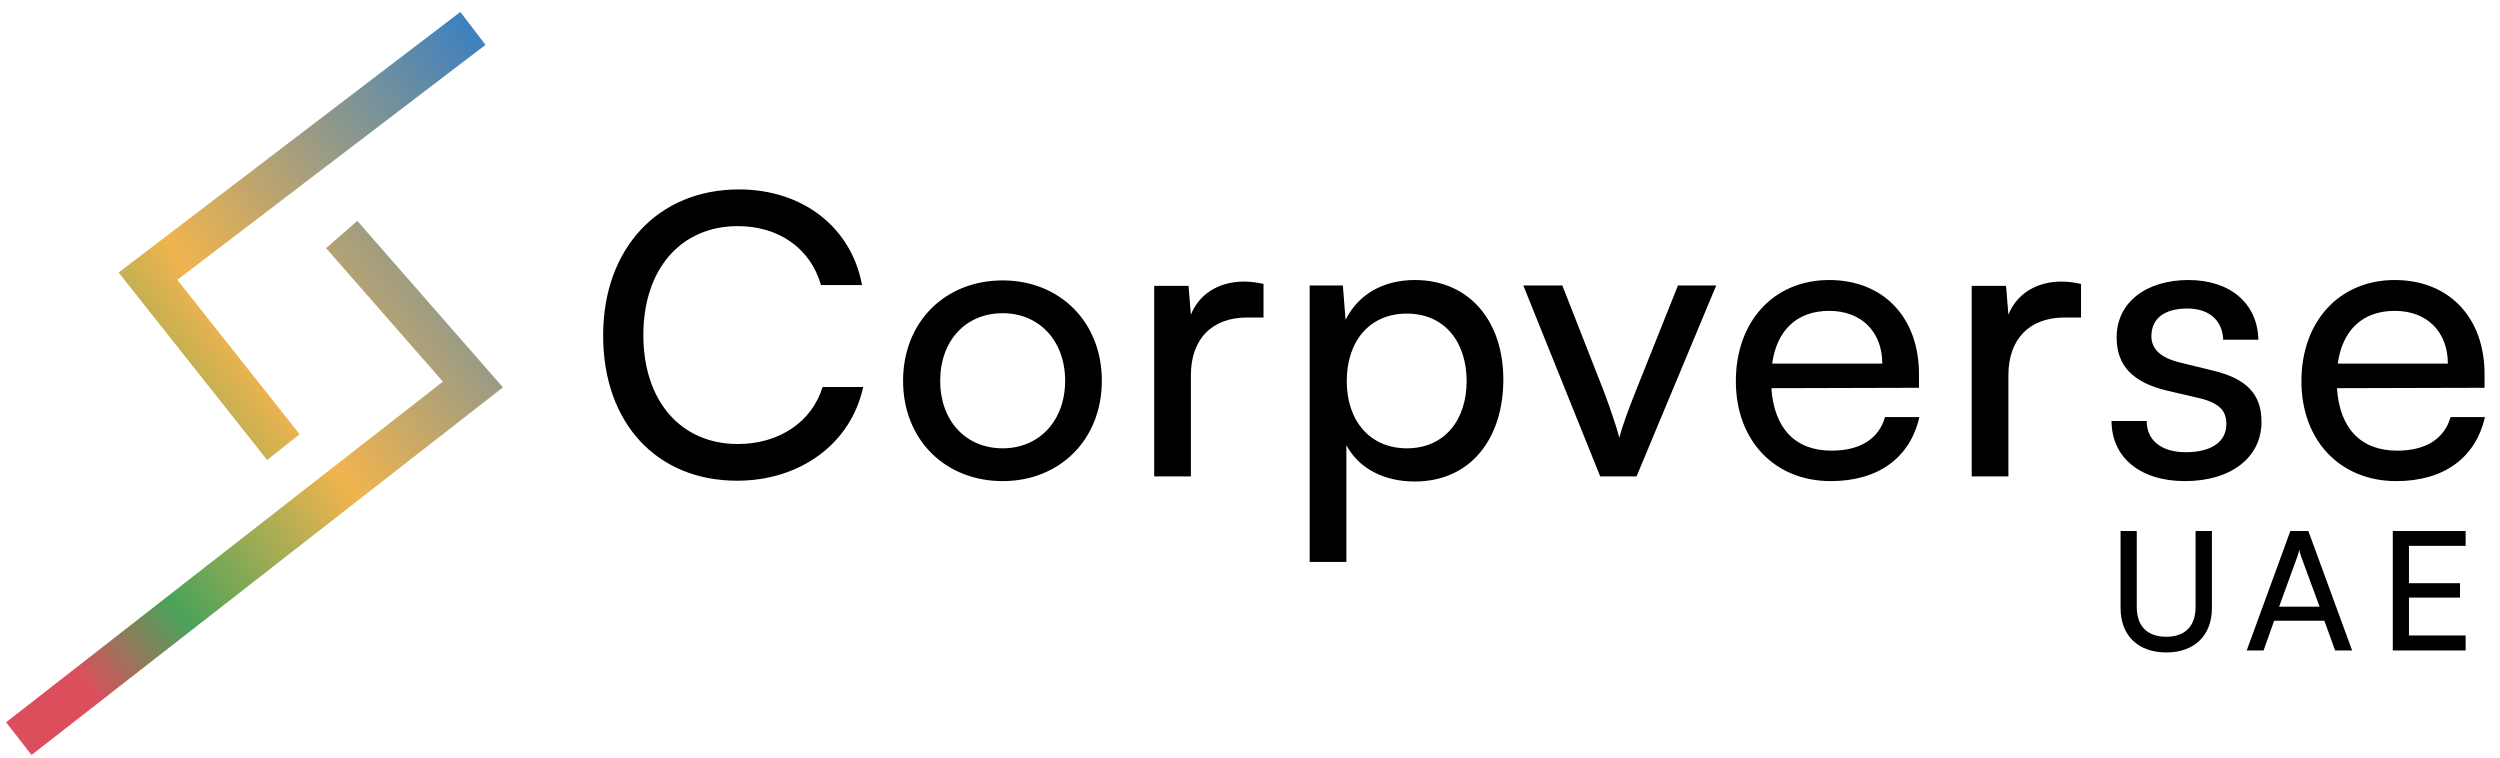
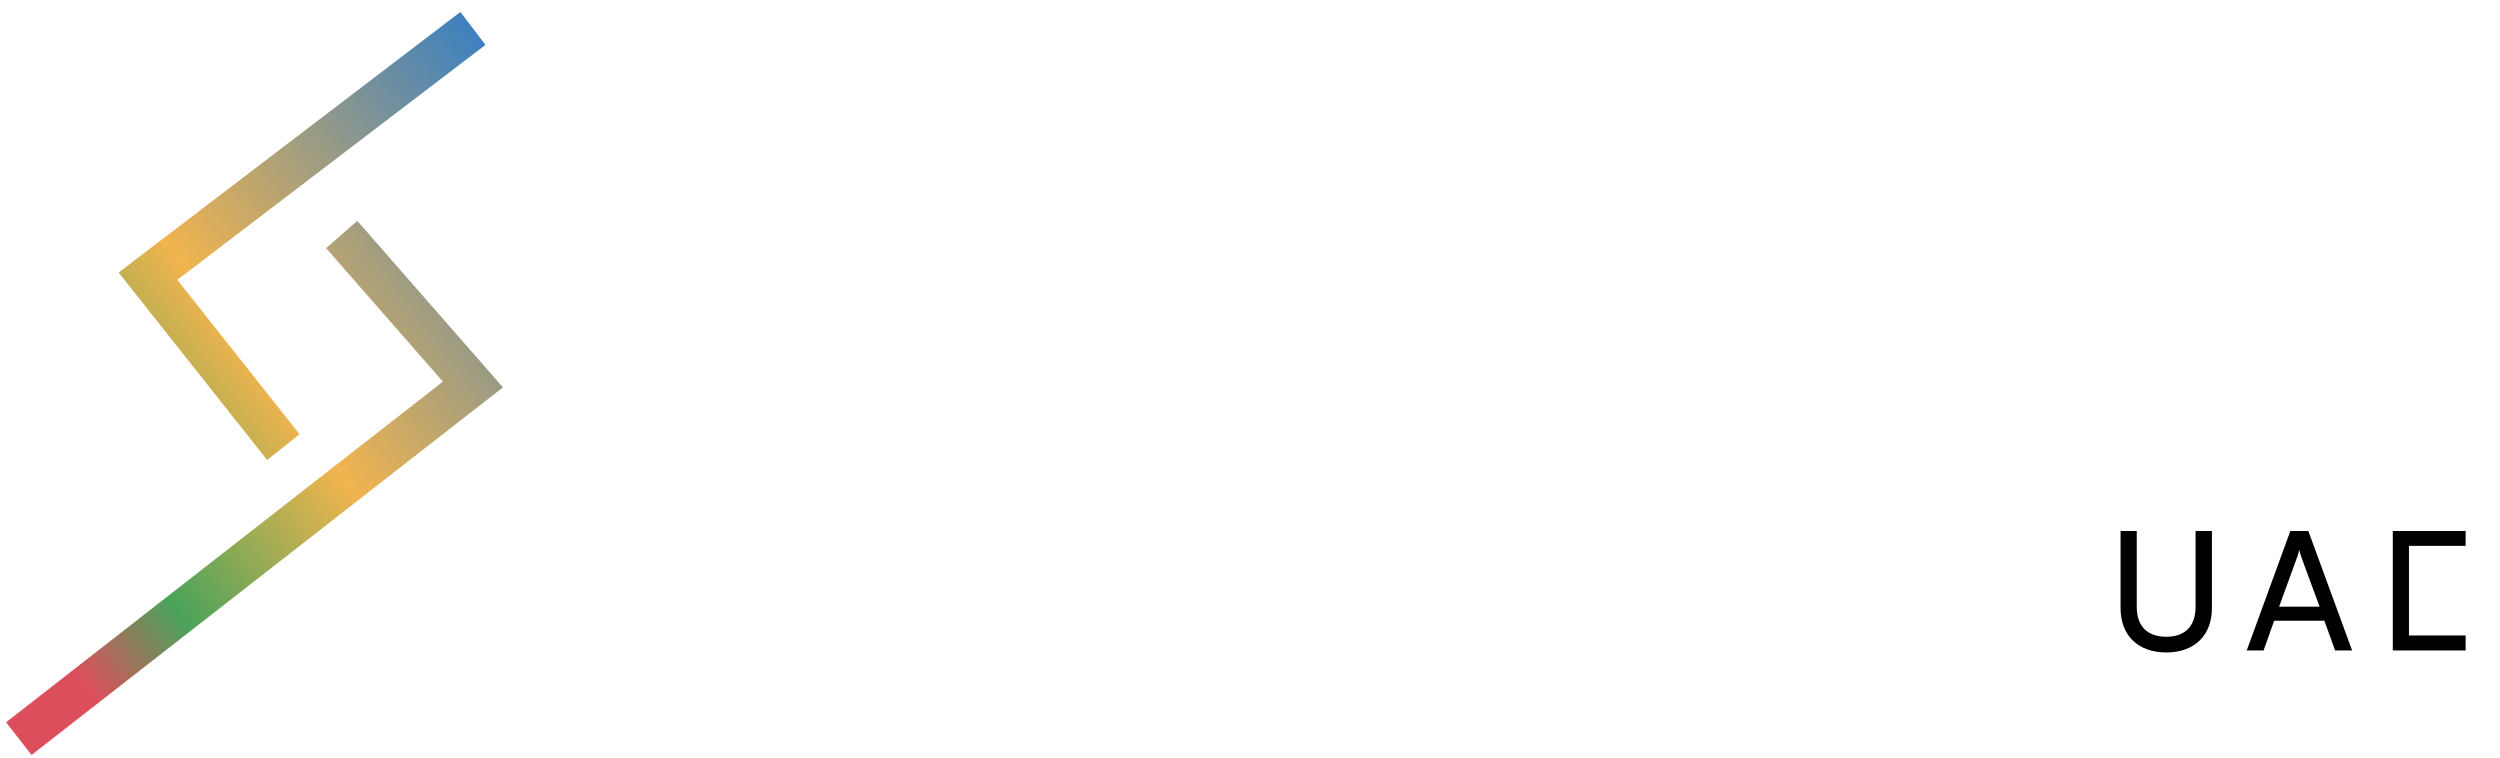
<svg xmlns="http://www.w3.org/2000/svg" width="264" height="80" viewBox="0 0 264 80" fill="none">
  <path d="M49.941 3L15.625 29.165L29.923 47.215M36.083 24.765L49.941 40.604L1.986 78" stroke="url(#paint0_linear_187_1124)" stroke-width="4.375" />
  <g style="mix-blend-mode:difference">
-     <path d="M77.834 50.764C69.34 50.764 63.691 44.661 63.691 35.425C63.691 26.23 69.505 20.003 78.04 20.003C84.761 20.003 89.916 24.003 91.029 30.106H86.7C85.586 26.23 82.246 23.879 77.916 23.879C71.896 23.879 67.938 28.415 67.938 35.384C67.938 42.352 71.896 46.888 77.916 46.888C82.287 46.888 85.751 44.538 86.864 40.868H91.153C89.874 46.806 84.555 50.764 77.834 50.764ZM95.365 40.208C95.365 33.982 99.819 29.611 105.88 29.611C111.901 29.611 116.354 33.982 116.354 40.208C116.354 46.434 111.901 50.805 105.88 50.805C99.819 50.805 95.365 46.434 95.365 40.208ZM99.283 40.208C99.283 44.414 101.963 47.342 105.88 47.342C109.756 47.342 112.478 44.414 112.478 40.208C112.478 36.002 109.756 33.075 105.88 33.075C101.963 33.075 99.283 36.002 99.283 40.208ZM133.427 29.982V33.528H131.695C128.025 33.528 125.758 35.755 125.758 39.631V50.31H121.882V30.188H125.51L125.758 33.239C126.582 31.137 128.603 29.735 131.365 29.735C132.066 29.735 132.644 29.817 133.427 29.982ZM138.3 59.341V30.147H141.805L142.093 33.776C143.454 31.013 146.175 29.57 149.392 29.57C155.165 29.57 158.752 33.899 158.752 40.084C158.752 46.228 155.371 50.847 149.392 50.847C146.175 50.847 143.495 49.486 142.176 47.012V59.341H138.3ZM142.217 40.249C142.217 44.373 144.609 47.342 148.567 47.342C152.526 47.342 154.876 44.373 154.876 40.249C154.876 36.085 152.526 33.116 148.567 33.116C144.609 33.116 142.217 36.043 142.217 40.249ZM168.984 50.31L160.861 30.147H164.984L169.397 41.404C170.098 43.301 170.675 44.991 171.005 46.228C171.335 44.909 171.994 43.177 172.695 41.404L177.19 30.147H181.231L172.819 50.31H168.984ZM193.326 50.805C187.388 50.805 183.306 46.517 183.306 40.249C183.306 33.94 187.306 29.57 193.161 29.57C198.893 29.57 202.645 33.528 202.645 39.507V40.95L187.058 40.992C187.347 45.239 189.574 47.589 193.409 47.589C196.419 47.589 198.398 46.352 199.058 44.043H202.686C201.697 48.373 198.315 50.805 193.326 50.805ZM193.161 32.827C189.78 32.827 187.636 34.848 187.141 38.394H198.769C198.769 35.054 196.584 32.827 193.161 32.827ZM219.757 29.982V33.528H218.025C214.355 33.528 212.087 35.755 212.087 39.631V50.31H208.211V30.188H211.84L212.087 33.239C212.912 31.137 214.933 29.735 217.695 29.735C218.396 29.735 218.974 29.817 219.757 29.982ZM222.98 44.455H226.691C226.691 46.517 228.258 47.754 230.815 47.754C233.536 47.754 235.103 46.641 235.103 44.785C235.103 43.424 234.443 42.6 232.34 42.064L228.794 41.239C225.207 40.373 223.516 38.6 223.516 35.631C223.516 31.92 226.65 29.57 231.103 29.57C235.515 29.57 238.402 32.044 238.484 35.879H234.773C234.691 33.858 233.33 32.58 230.98 32.58C228.547 32.58 227.186 33.652 227.186 35.507C227.186 36.868 228.176 37.775 230.155 38.27L233.701 39.136C237.124 39.961 238.814 41.528 238.814 44.538C238.814 48.373 235.515 50.805 230.732 50.805C225.99 50.805 222.98 48.29 222.98 44.455ZM253.05 50.805C247.112 50.805 243.03 46.517 243.03 40.249C243.03 33.94 247.03 29.57 252.885 29.57C258.617 29.57 262.369 33.528 262.369 39.507V40.95L246.782 40.992C247.071 45.239 249.298 47.589 253.133 47.589C256.143 47.589 258.122 46.352 258.782 44.043H262.41C261.421 48.373 258.039 50.805 253.05 50.805ZM252.885 32.827C249.504 32.827 247.36 34.848 246.865 38.394H258.493C258.493 35.054 256.308 32.827 252.885 32.827Z" fill="black" />
-     <path d="M223.932 64.206V56.077H225.641V64.101C225.641 66.125 226.758 67.242 228.764 67.242C230.753 67.242 231.852 66.108 231.852 64.101V56.077H233.579V64.206C233.579 67.102 231.73 68.899 228.764 68.899C225.781 68.899 223.932 67.119 223.932 64.206ZM239.034 68.689H237.254L241.86 56.077H243.761L248.384 68.689H246.587L245.454 65.549H240.15L239.034 68.689ZM242.592 58.798L240.673 64.066H244.948L243.011 58.798C242.924 58.554 242.837 58.257 242.802 58.065C242.767 58.24 242.68 58.536 242.592 58.798ZM260.371 68.689H252.678V56.077H260.371V57.647H254.387V61.589H259.778V63.107H254.387V67.102H260.371V68.689Z" fill="black" />
+     <path d="M223.932 64.206V56.077H225.641V64.101C225.641 66.125 226.758 67.242 228.764 67.242C230.753 67.242 231.852 66.108 231.852 64.101V56.077H233.579V64.206C233.579 67.102 231.73 68.899 228.764 68.899C225.781 68.899 223.932 67.119 223.932 64.206ZM239.034 68.689H237.254L241.86 56.077H243.761L248.384 68.689H246.587L245.454 65.549H240.15L239.034 68.689ZM242.592 58.798L240.673 64.066H244.948L243.011 58.798C242.924 58.554 242.837 58.257 242.802 58.065C242.767 58.24 242.68 58.536 242.592 58.798ZM260.371 68.689H252.678V56.077H260.371V57.647H254.387V61.589V63.107H254.387V67.102H260.371V68.689Z" fill="black" />
  </g>
  <defs>
    <linearGradient id="paint0_linear_187_1124" x1="52.094" y1="3.949" x2="-8.489" y2="49.102" gradientUnits="userSpaceOnUse">
      <stop stop-color="#387FC2" />
      <stop offset="0.537" stop-color="#F1B44E" />
      <stop offset="0.834" stop-color="#4AA35A" />
      <stop offset="1" stop-color="#DD4E5C" />
    </linearGradient>
  </defs>
</svg>